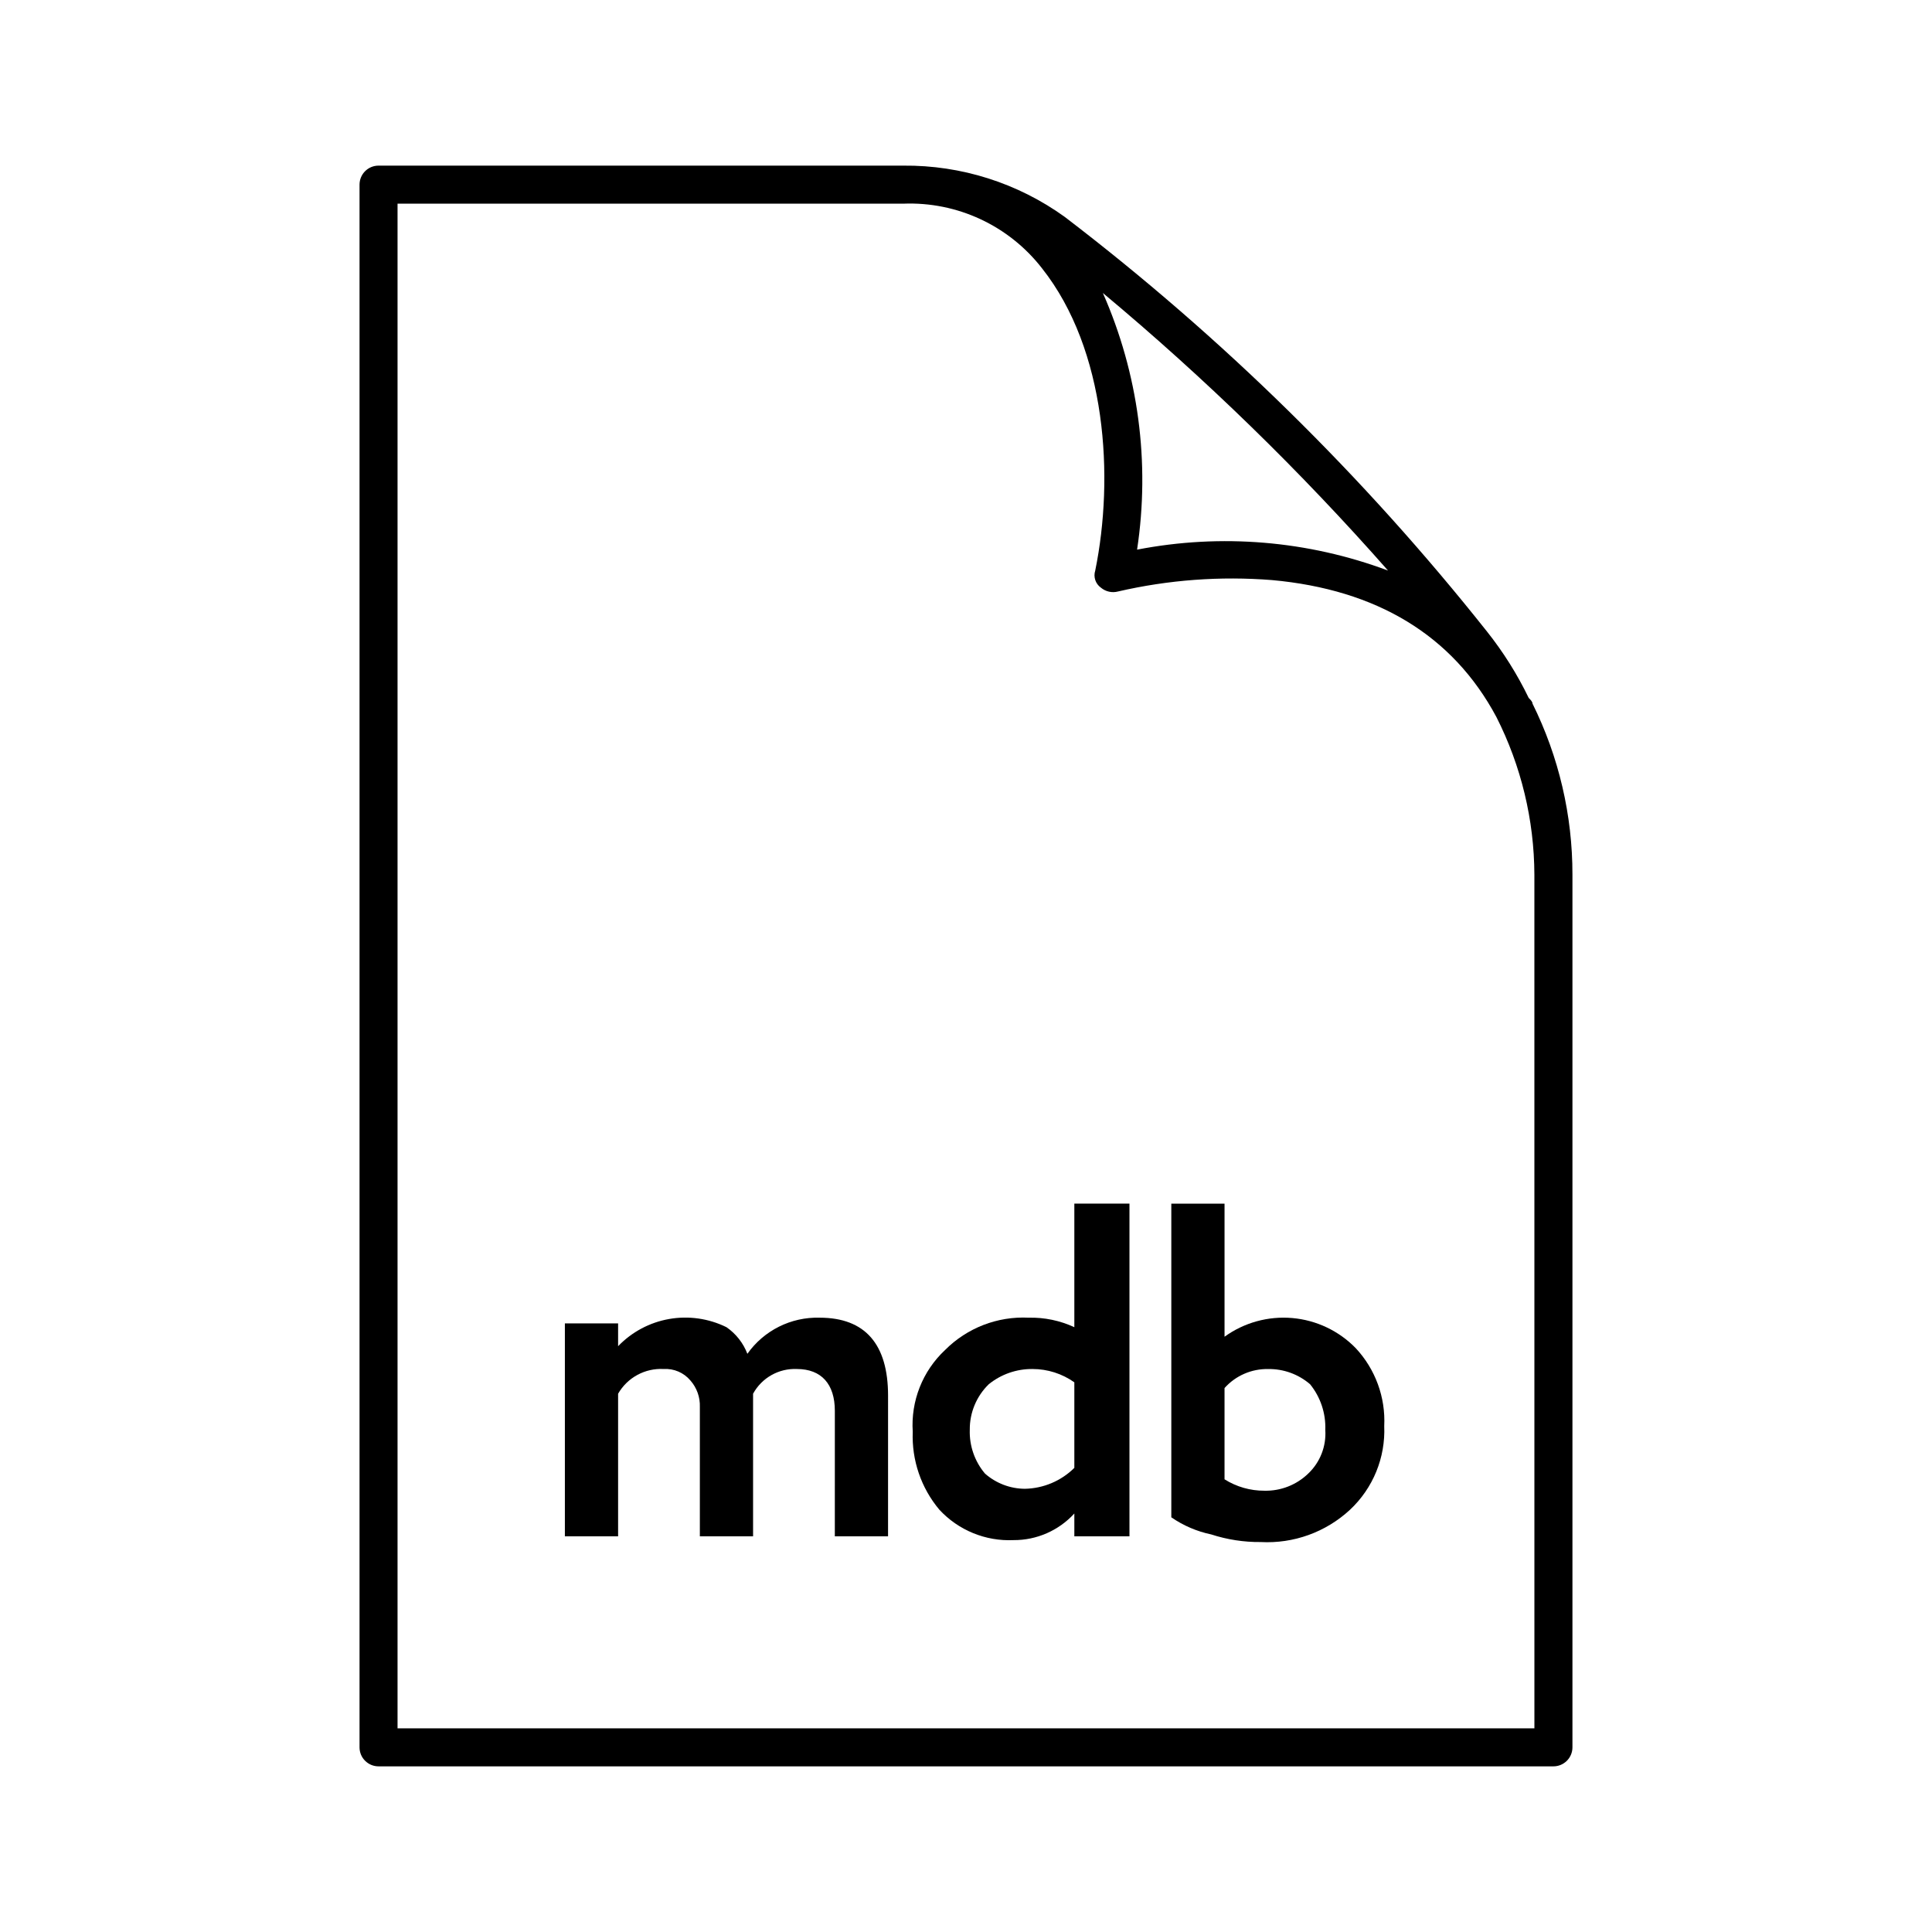
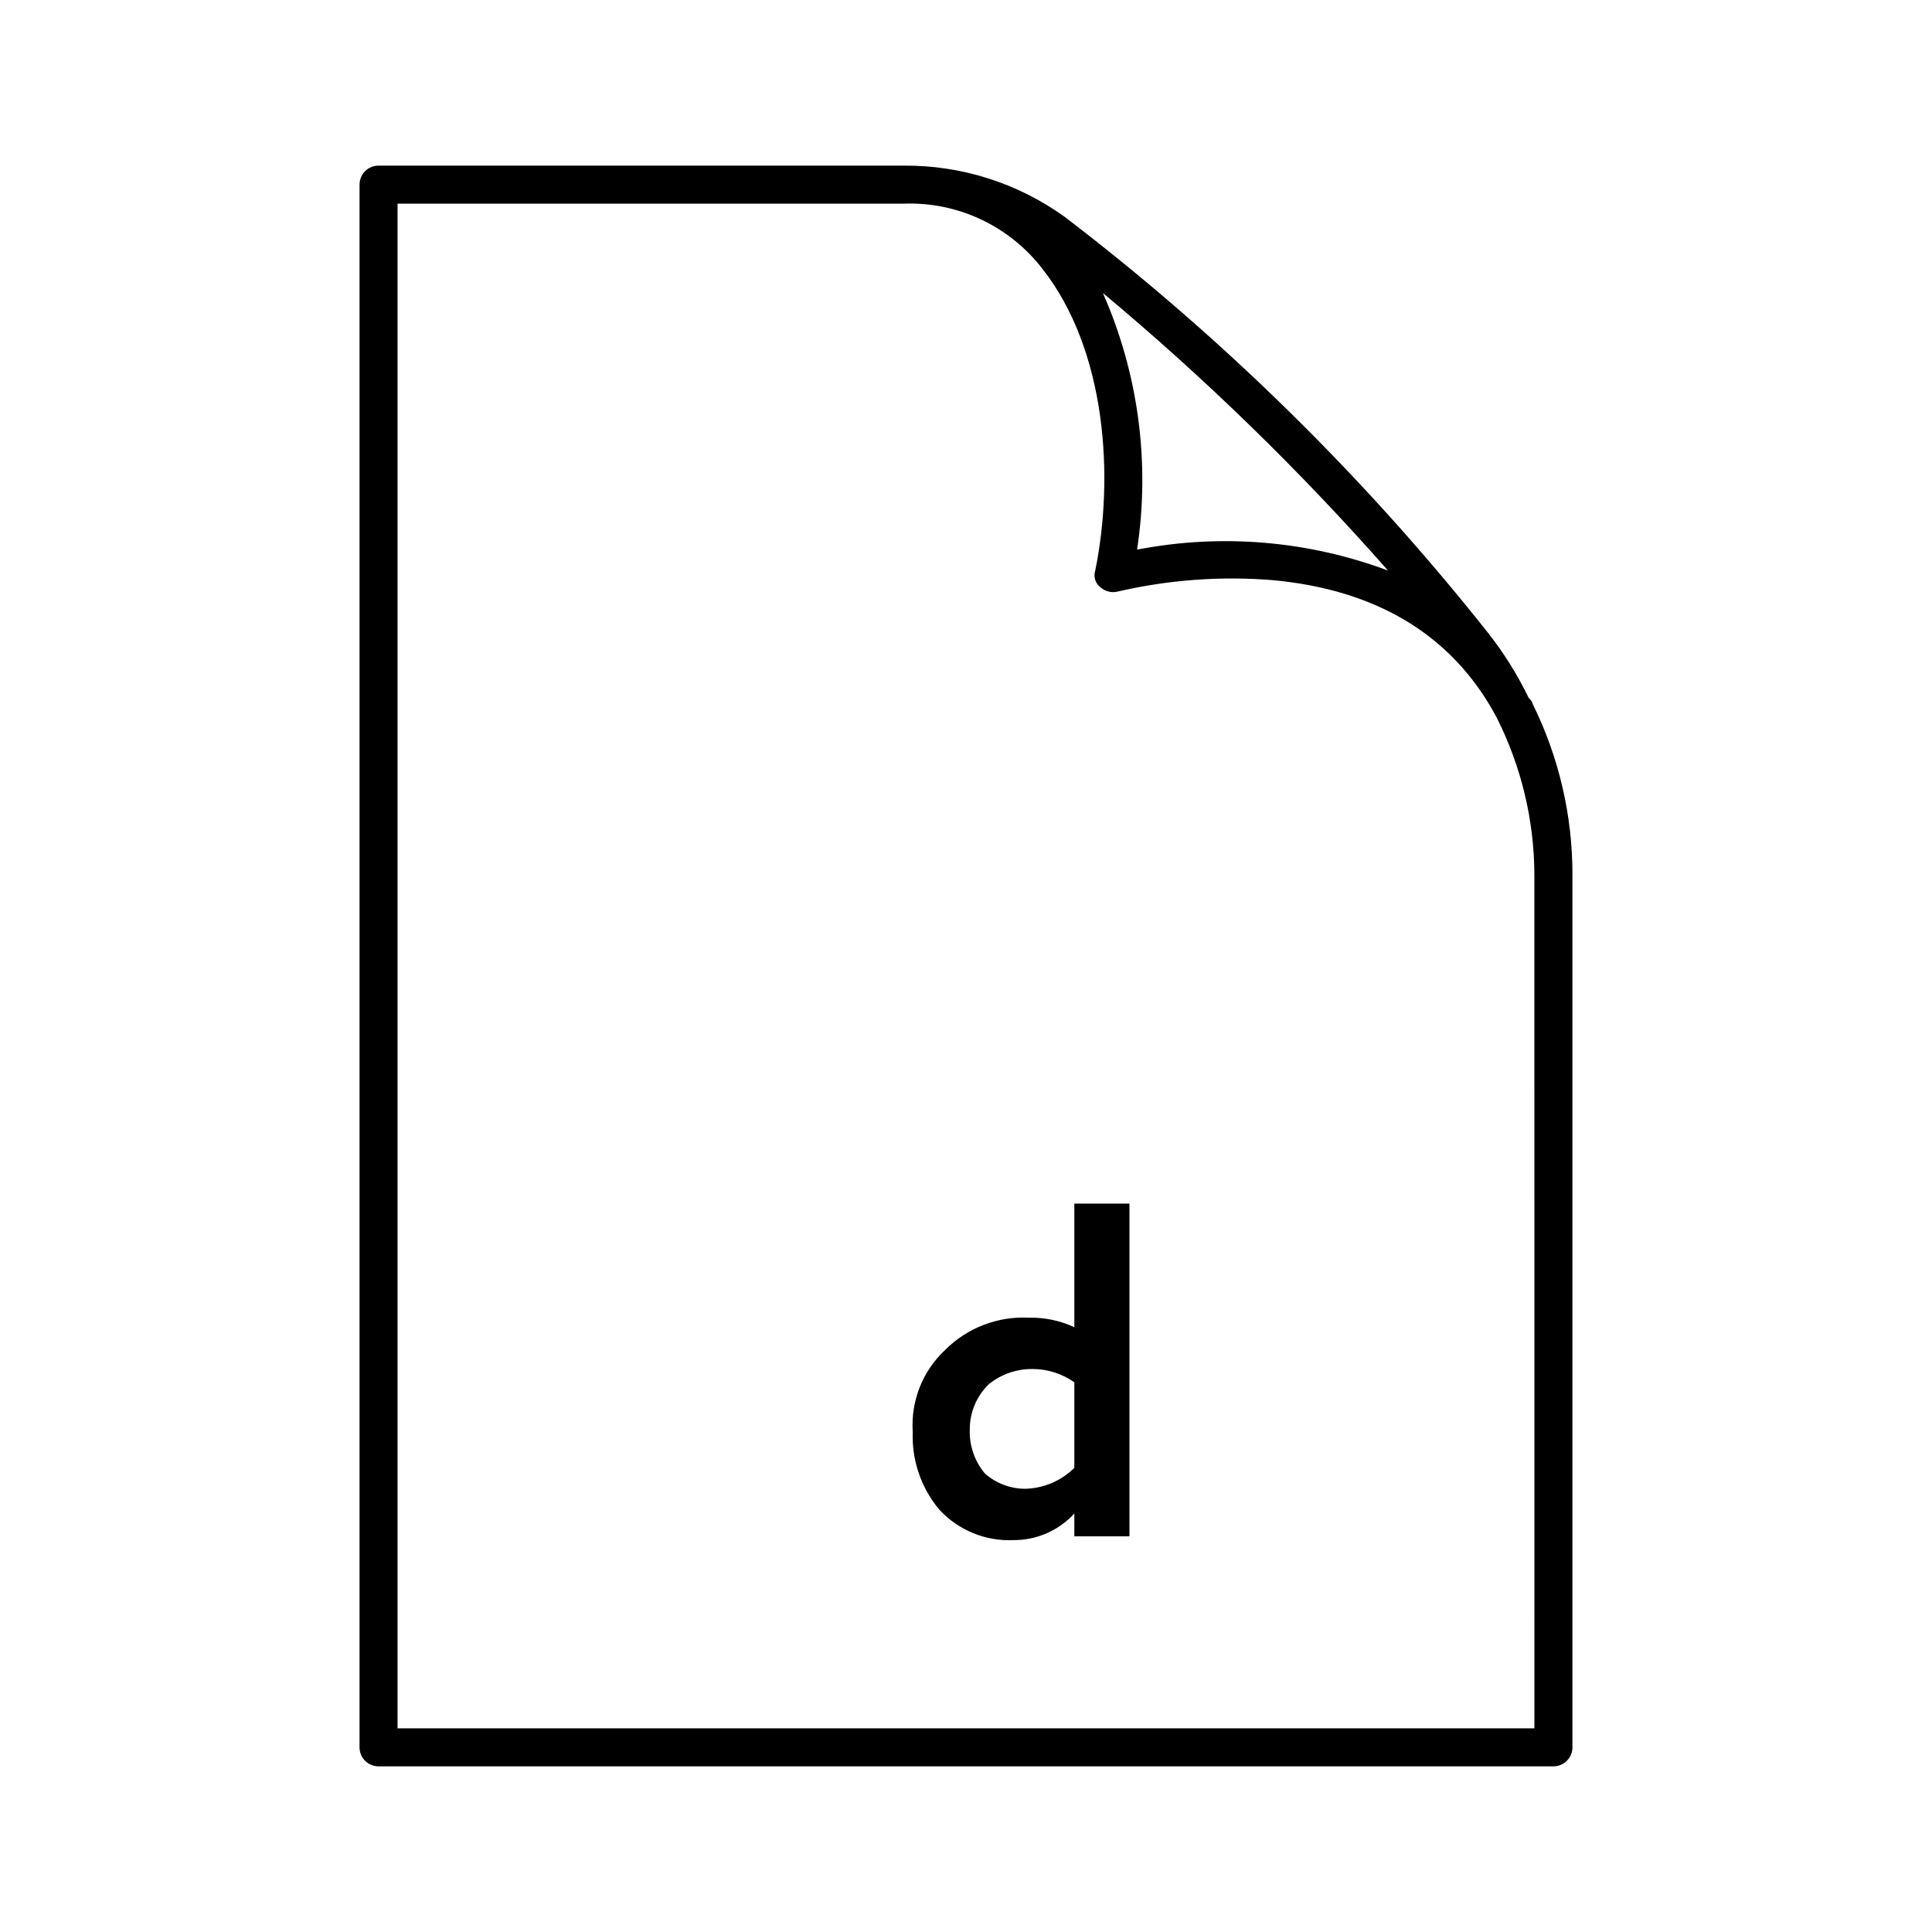
<svg xmlns="http://www.w3.org/2000/svg" fill="#000000" width="800px" height="800px" version="1.1" viewBox="144 144 512 512">
  <g>
    <path d="m550.13 330.47c0-0.504-0.504-1.008-1.008-1.512-3.027-6.269-6.746-12.184-11.082-17.633-32.602-41.09-70.172-77.98-111.85-109.83-12.457-8.98-27.461-13.75-42.824-13.602h-139.05c-2.781 0-5.035 2.254-5.035 5.039v414.13c0 1.34 0.527 2.621 1.473 3.562 0.945 0.945 2.227 1.477 3.562 1.477h311.36c1.336 0 2.617-0.531 3.562-1.477 0.945-0.941 1.477-2.223 1.477-3.562v-231.25c0.023-15.73-3.598-31.25-10.582-45.344zm-38.289-35.266c-21.23-7.945-44.246-9.863-66.504-5.543 3.496-23.074 0.352-46.664-9.066-68.016 27.031 22.551 52.297 47.145 75.57 73.559zm38.793 306.82h-301.28v-404.05h134.01c14.309-0.566 28.004 5.816 36.781 17.129 17.129 21.664 19.145 55.418 14.105 80.105-0.543 1.68 0.07 3.516 1.512 4.535 1.258 1.051 2.949 1.43 4.535 1.004 13.367-3.09 27.129-4.109 40.809-3.019 27.711 2.519 47.863 14.609 59.449 36.273 6.57 12.961 10.023 27.281 10.074 41.816z" />
-     <path d="m361.21 493.2c-7.582-0.211-14.77 3.379-19.148 9.574-1.09-2.859-3.023-5.32-5.539-7.055-4.703-2.316-10.02-3.078-15.184-2.172-5.164 0.902-9.902 3.43-13.535 7.211v-6.047h-14.105v56.426h14.105v-37.785c2.469-4.293 7.148-6.828 12.094-6.551 2.695-0.16 5.309 0.961 7.051 3.023 1.715 1.941 2.617 4.465 2.519 7.055v34.258h14.105v-37.785c2.301-4.211 6.793-6.754 11.59-6.551 6.551 0 10.078 4.031 10.078 11.082l-0.004 33.254h14.105l0.004-37.281c0-13.602-6.047-20.656-18.137-20.656z" />
    <path d="m428.71 495.72c-3.785-1.758-7.922-2.617-12.09-2.519-8.27-0.414-16.328 2.699-22.168 8.566-5.961 5.57-9.102 13.523-8.566 21.664-0.301 7.523 2.211 14.887 7.055 20.656 5.043 5.449 12.23 8.398 19.648 8.059 6.129 0.035 11.988-2.527 16.121-7.055v6.047h14.609v-88.164h-14.609zm0 37.281c-3.492 3.461-8.184 5.445-13.098 5.543-3.898-0.02-7.656-1.453-10.582-4.031-2.727-3.231-4.164-7.359-4.027-11.586-0.047-4.551 1.773-8.922 5.035-12.094 3.277-2.648 7.375-4.074 11.59-4.031 3.969 0 7.844 1.23 11.082 3.527z" />
-     <path d="m503.28 501.27c-4.469-4.59-10.441-7.422-16.82-7.977-6.383-0.555-12.75 1.203-17.945 4.953v-35.266h-14.105v83.125c3.191 2.199 6.789 3.742 10.578 4.535 4.231 1.375 8.656 2.055 13.102 2.016 8.727 0.473 17.273-2.617 23.68-8.562 6.106-5.719 9.418-13.812 9.066-22.168 0.379-7.625-2.348-15.078-7.555-20.656zm-12.598 33.25c-3.098 3-7.273 4.633-11.586 4.535-3.742 0.02-7.414-1.027-10.582-3.023v-24.184c2.941-3.289 7.176-5.129 11.59-5.039 4.062-0.055 8.004 1.379 11.082 4.031 2.762 3.41 4.195 7.707 4.031 12.094 0.289 4.344-1.371 8.594-4.535 11.586z" />
  </g>
</svg>